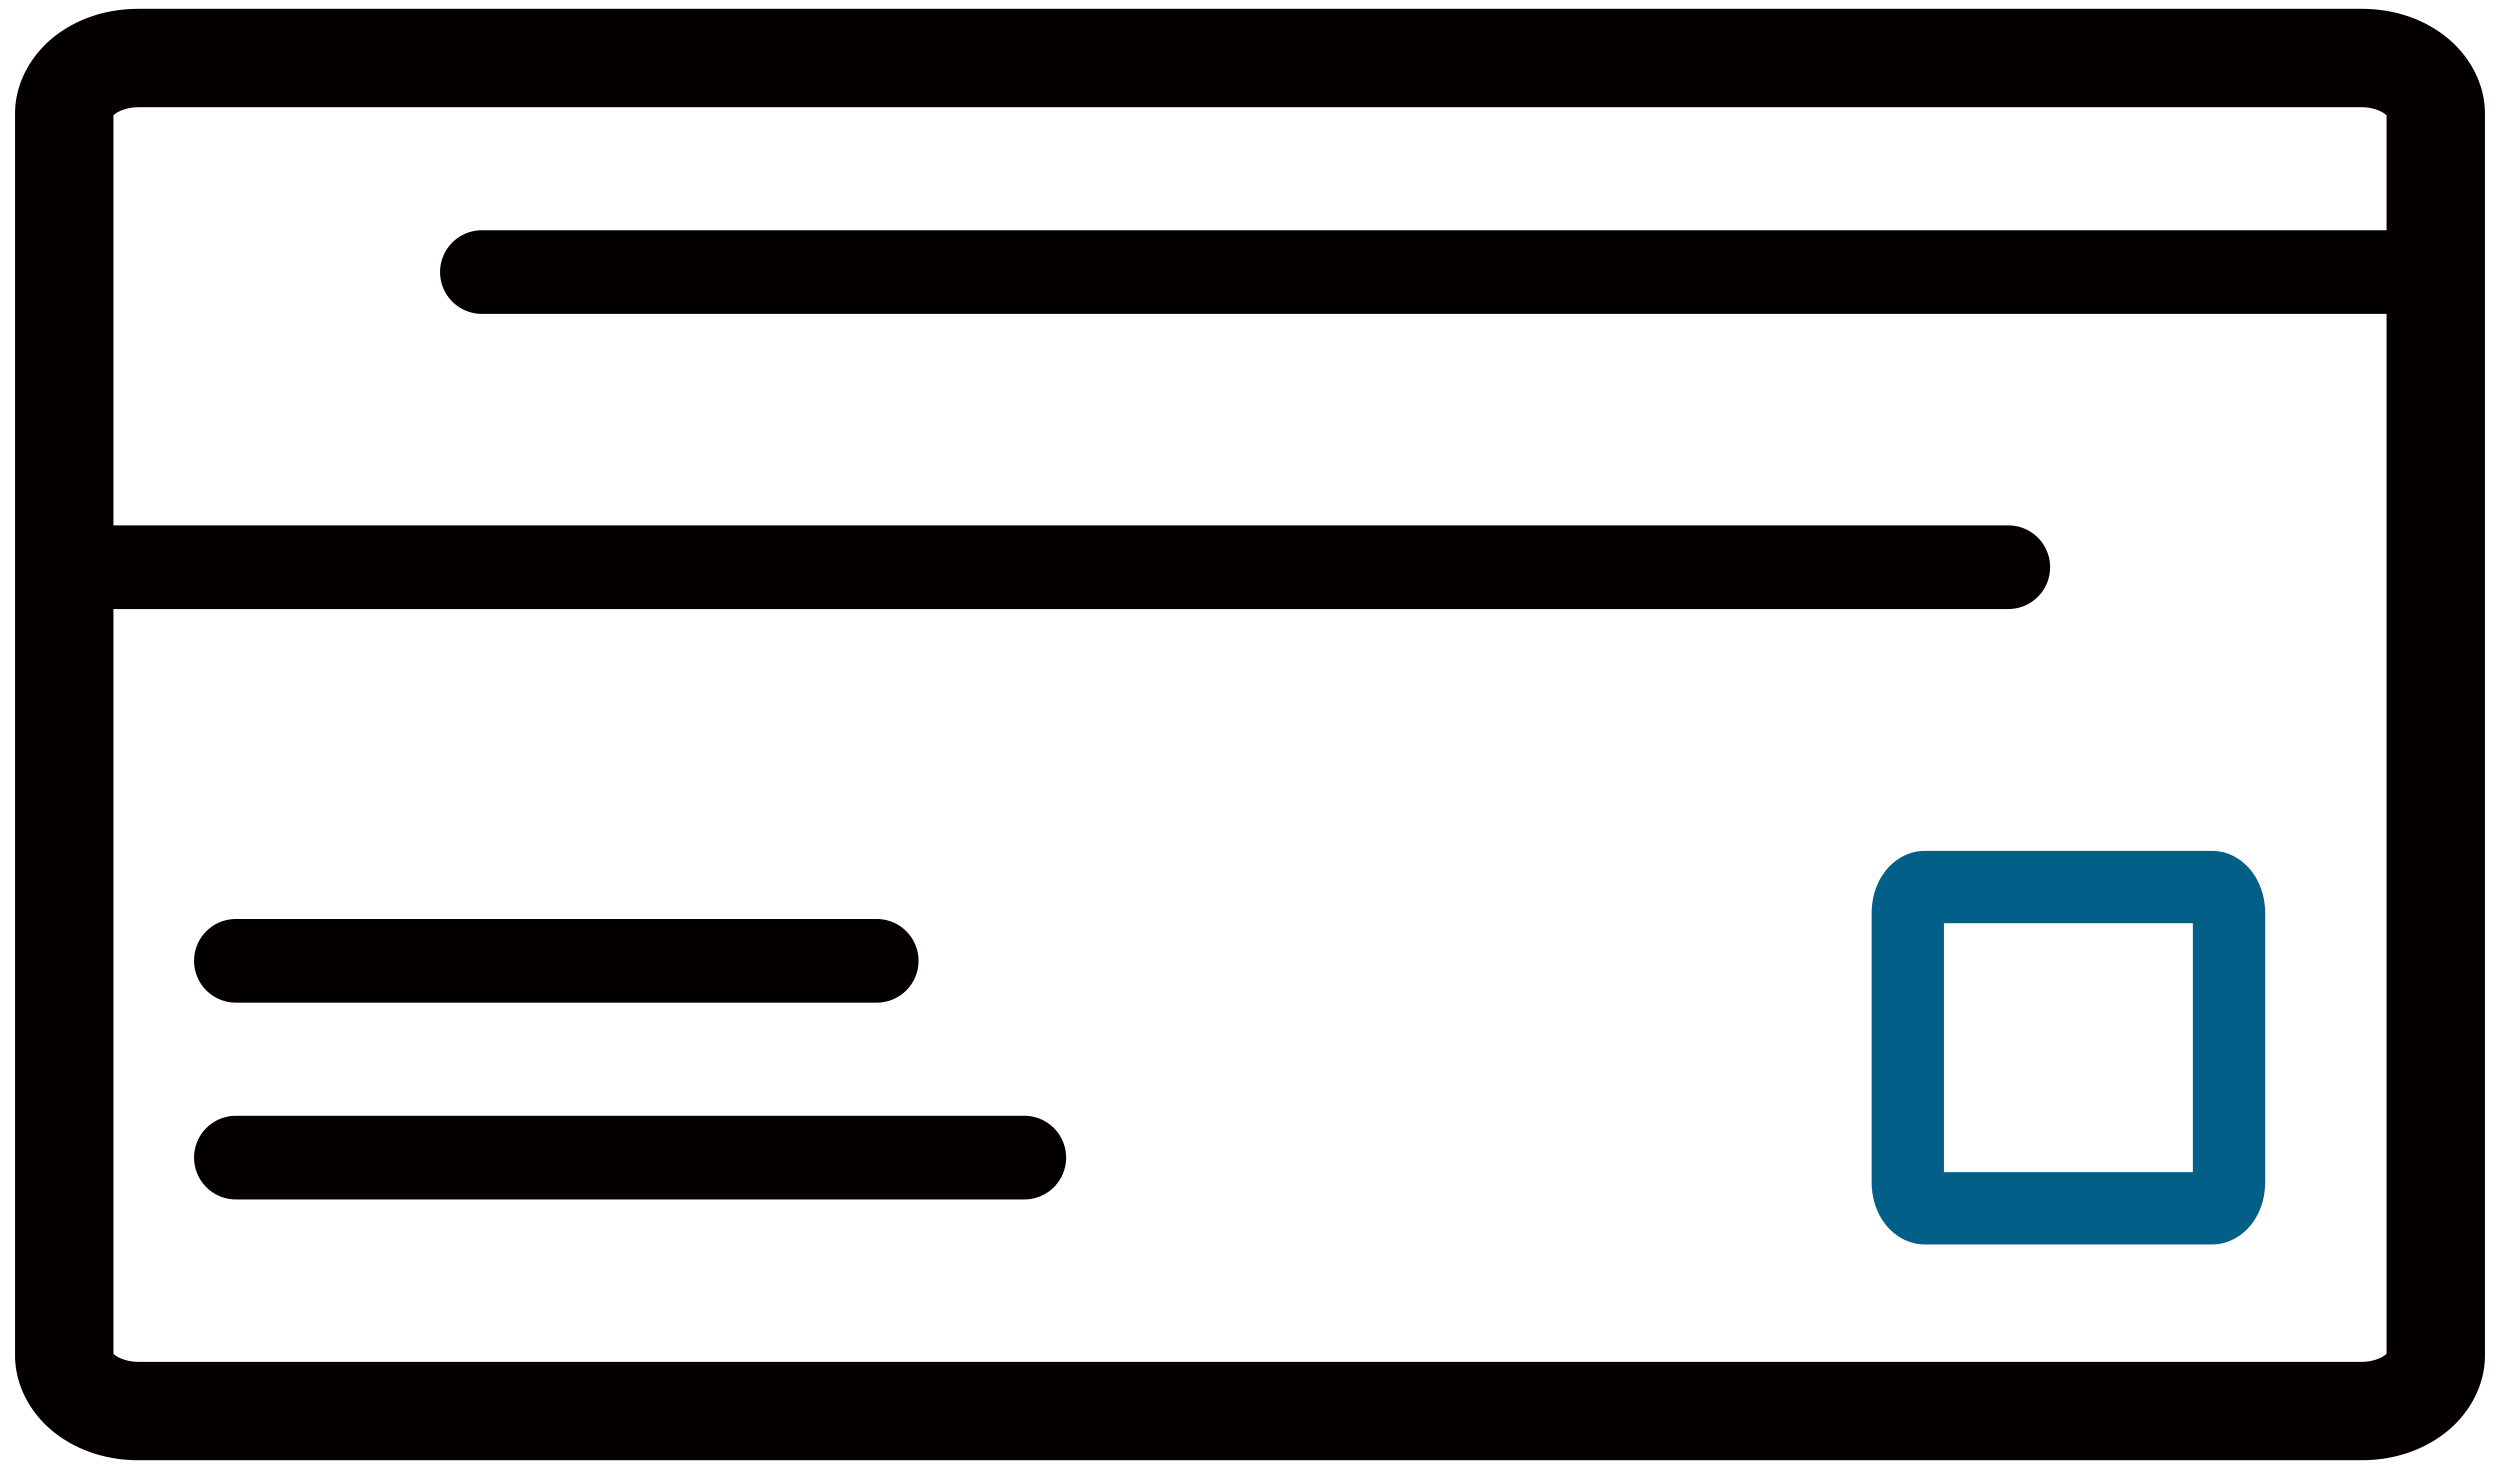
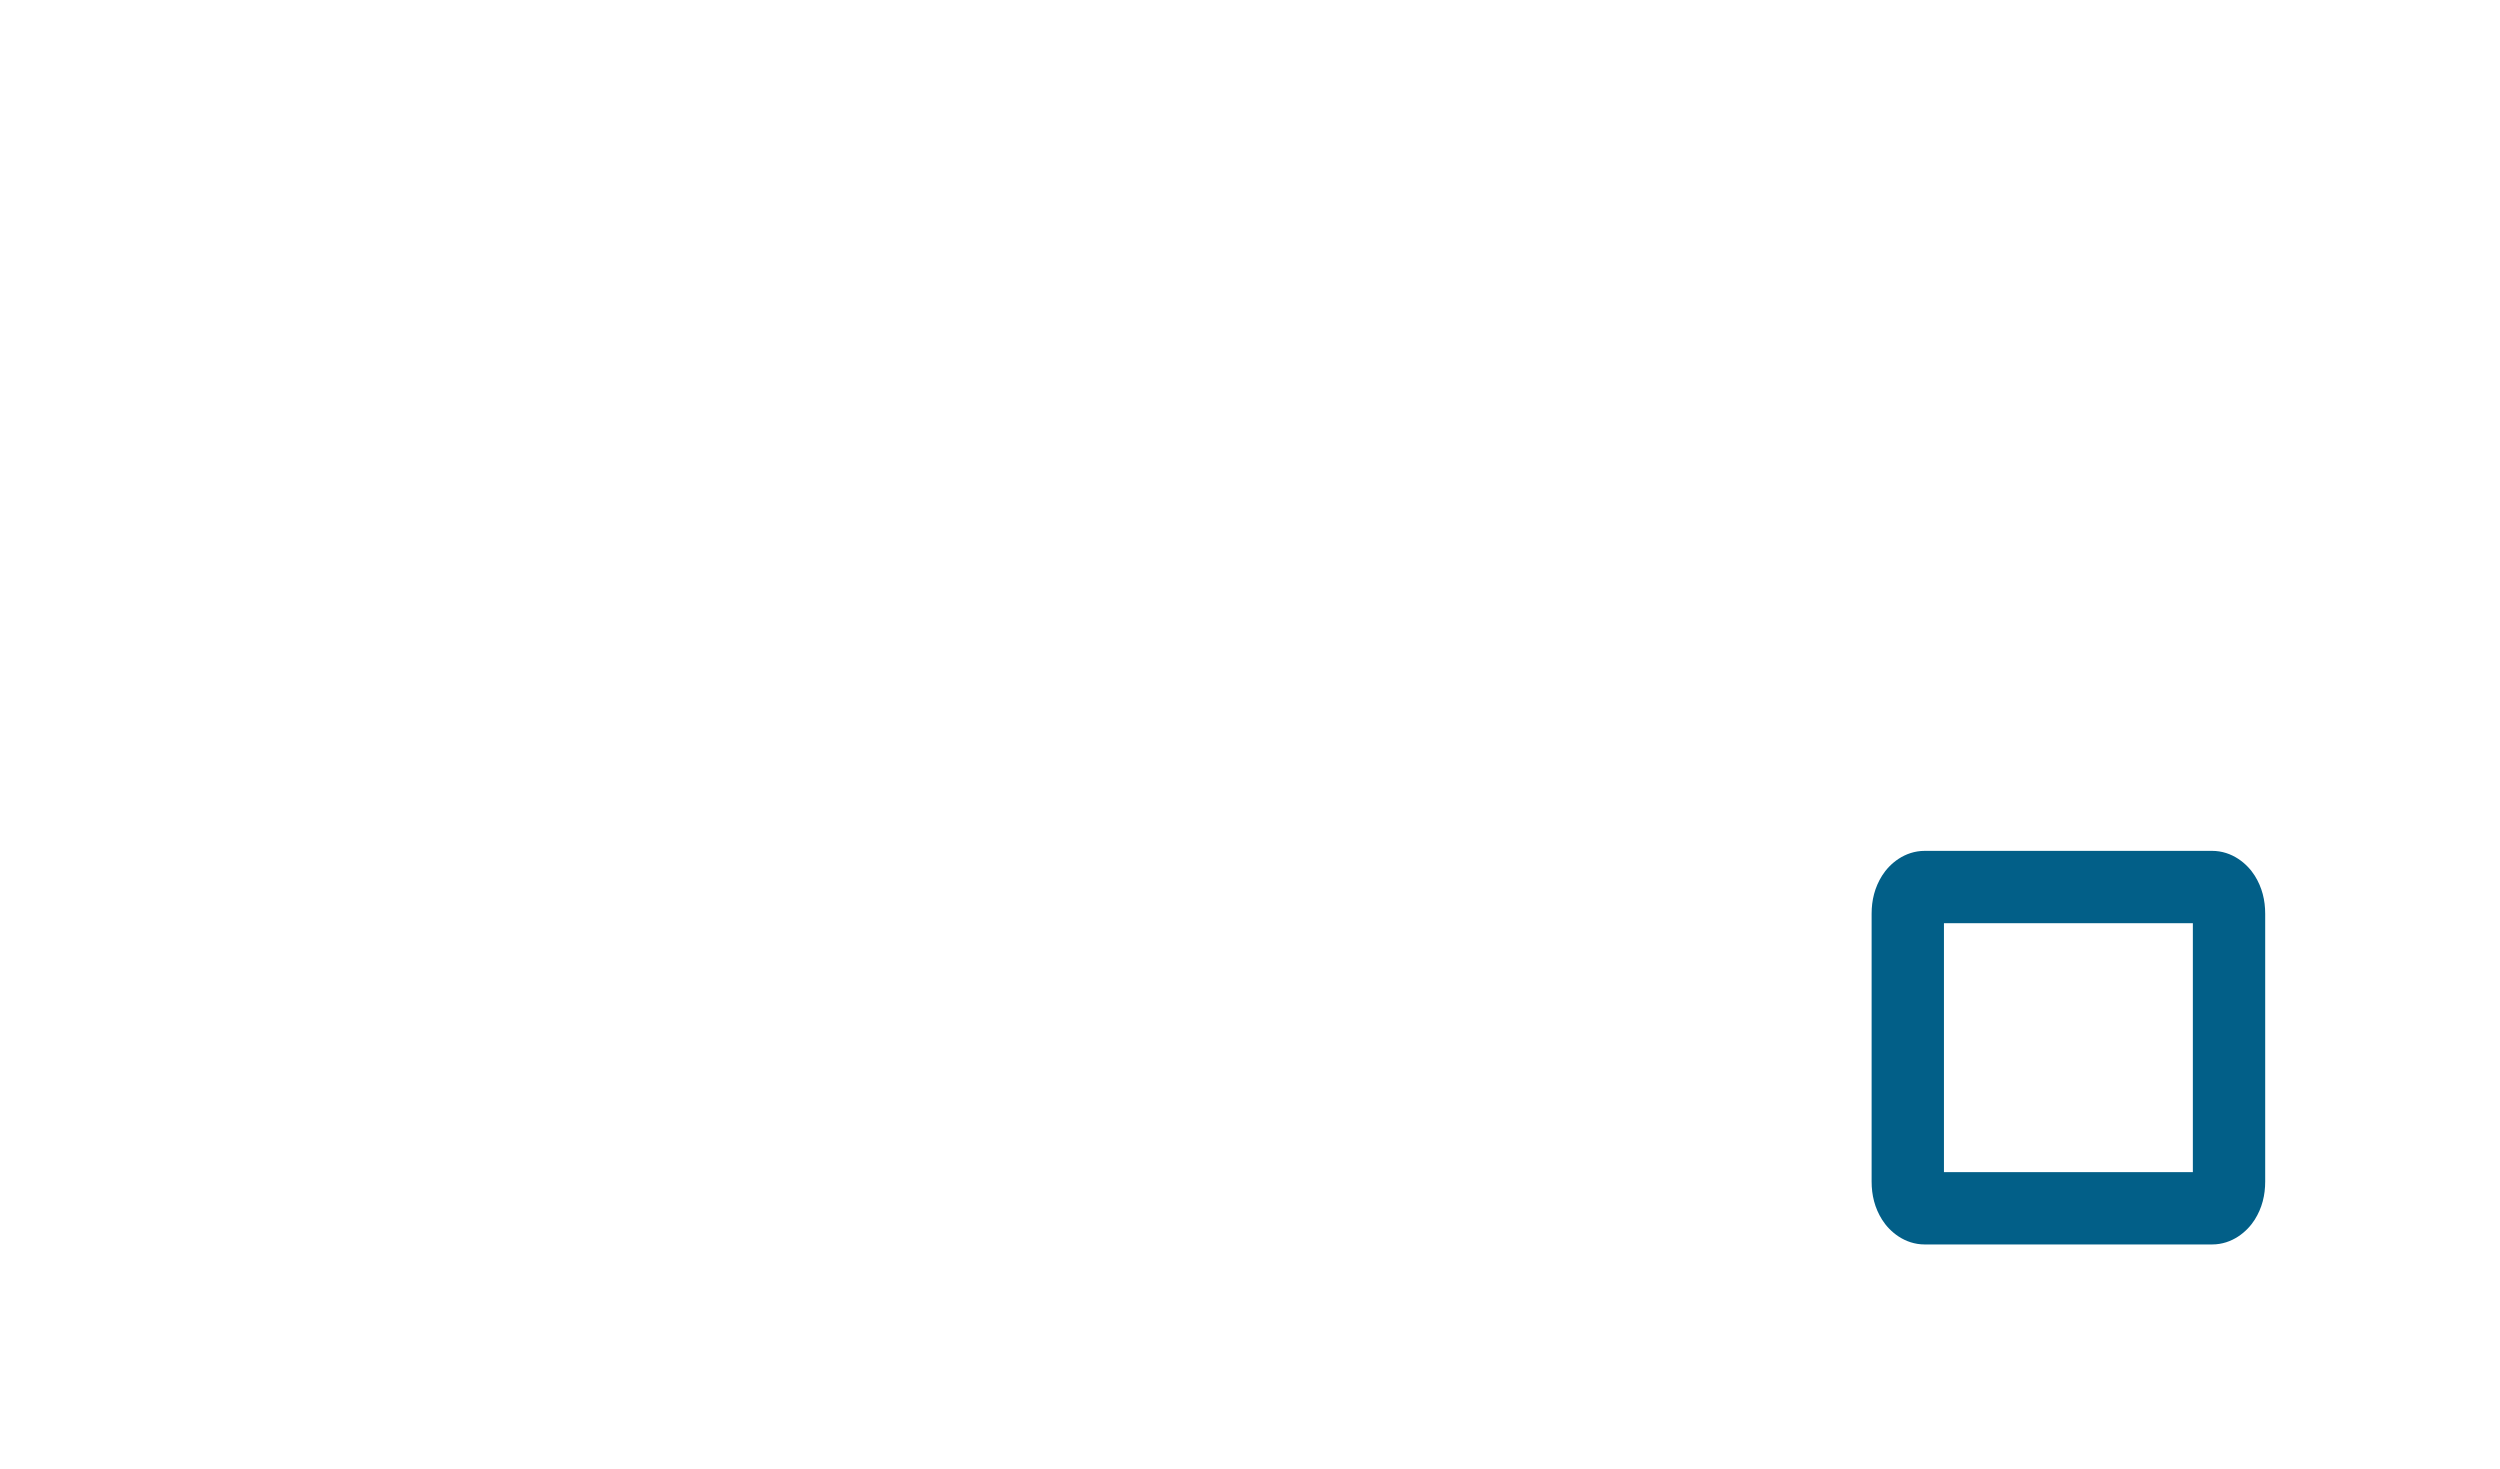
<svg xmlns="http://www.w3.org/2000/svg" viewBox="0 0 502.039 295.012" height="295.01" width="502.04">
-   <path d="M27.8 1.774c-6.117 0-11.844 1.771-16.475 5.247s-8.305 9.185-8.305 15.815v249.34c0 6.63 3.672 12.34 8.303 15.815s10.36 5.247 16.477 5.247h446.44c6.117 0 11.846-1.771 16.477-5.247s8.303-9.185 8.303-15.815V22.836c0-6.63-3.674-12.34-8.305-15.815s-10.358-5.247-16.475-5.247zm0 19.759h446.44c2.137 0 3.861.724 4.616 1.291.315.236.369.294.405.318V46.24H96.901a8.399 8.399 0 1 0 0 16.796h382.36v208.84c-.036.025-.091.082-.405.318-.755.567-2.478 1.291-4.616 1.291H27.8c-2.137 0-3.861-.724-4.616-1.291-.315-.236-.369-.294-.405-.318v-149.57h380.39a8.399 8.399 0 1 0 0-16.796H22.779V23.143c.036-.025.091-.082.405-.318.755-.567 2.478-1.291 4.616-1.291zm19.698 163.02a8.399 8.399 0 1 0 0 16.796h128.43a8.399 8.399 0 1 0 0-16.796zm0 39.519a8.399 8.399 0 1 0 0 16.796h158.07a8.399 8.399 0 1 0 0-16.796z" fill="#050000" paint-order="stroke markers fill" />
  <path d="M386.51 170.87c-4.026 0-7.036 2.567-8.544 4.955s-2.115 4.964-2.115 7.684v53.76c0 2.72.607 5.296 2.115 7.684s4.518 4.955 8.544 4.955h57.719c4.026 0 7.036-2.567 8.544-4.955s2.115-4.964 2.115-7.684v-53.76c0-2.72-.607-5.296-2.115-7.684s-4.518-4.955-8.544-4.955zm3.867 14.526h49.985v49.985h-49.985z" fill="#025f88" paint-order="stroke markers fill" />
</svg>